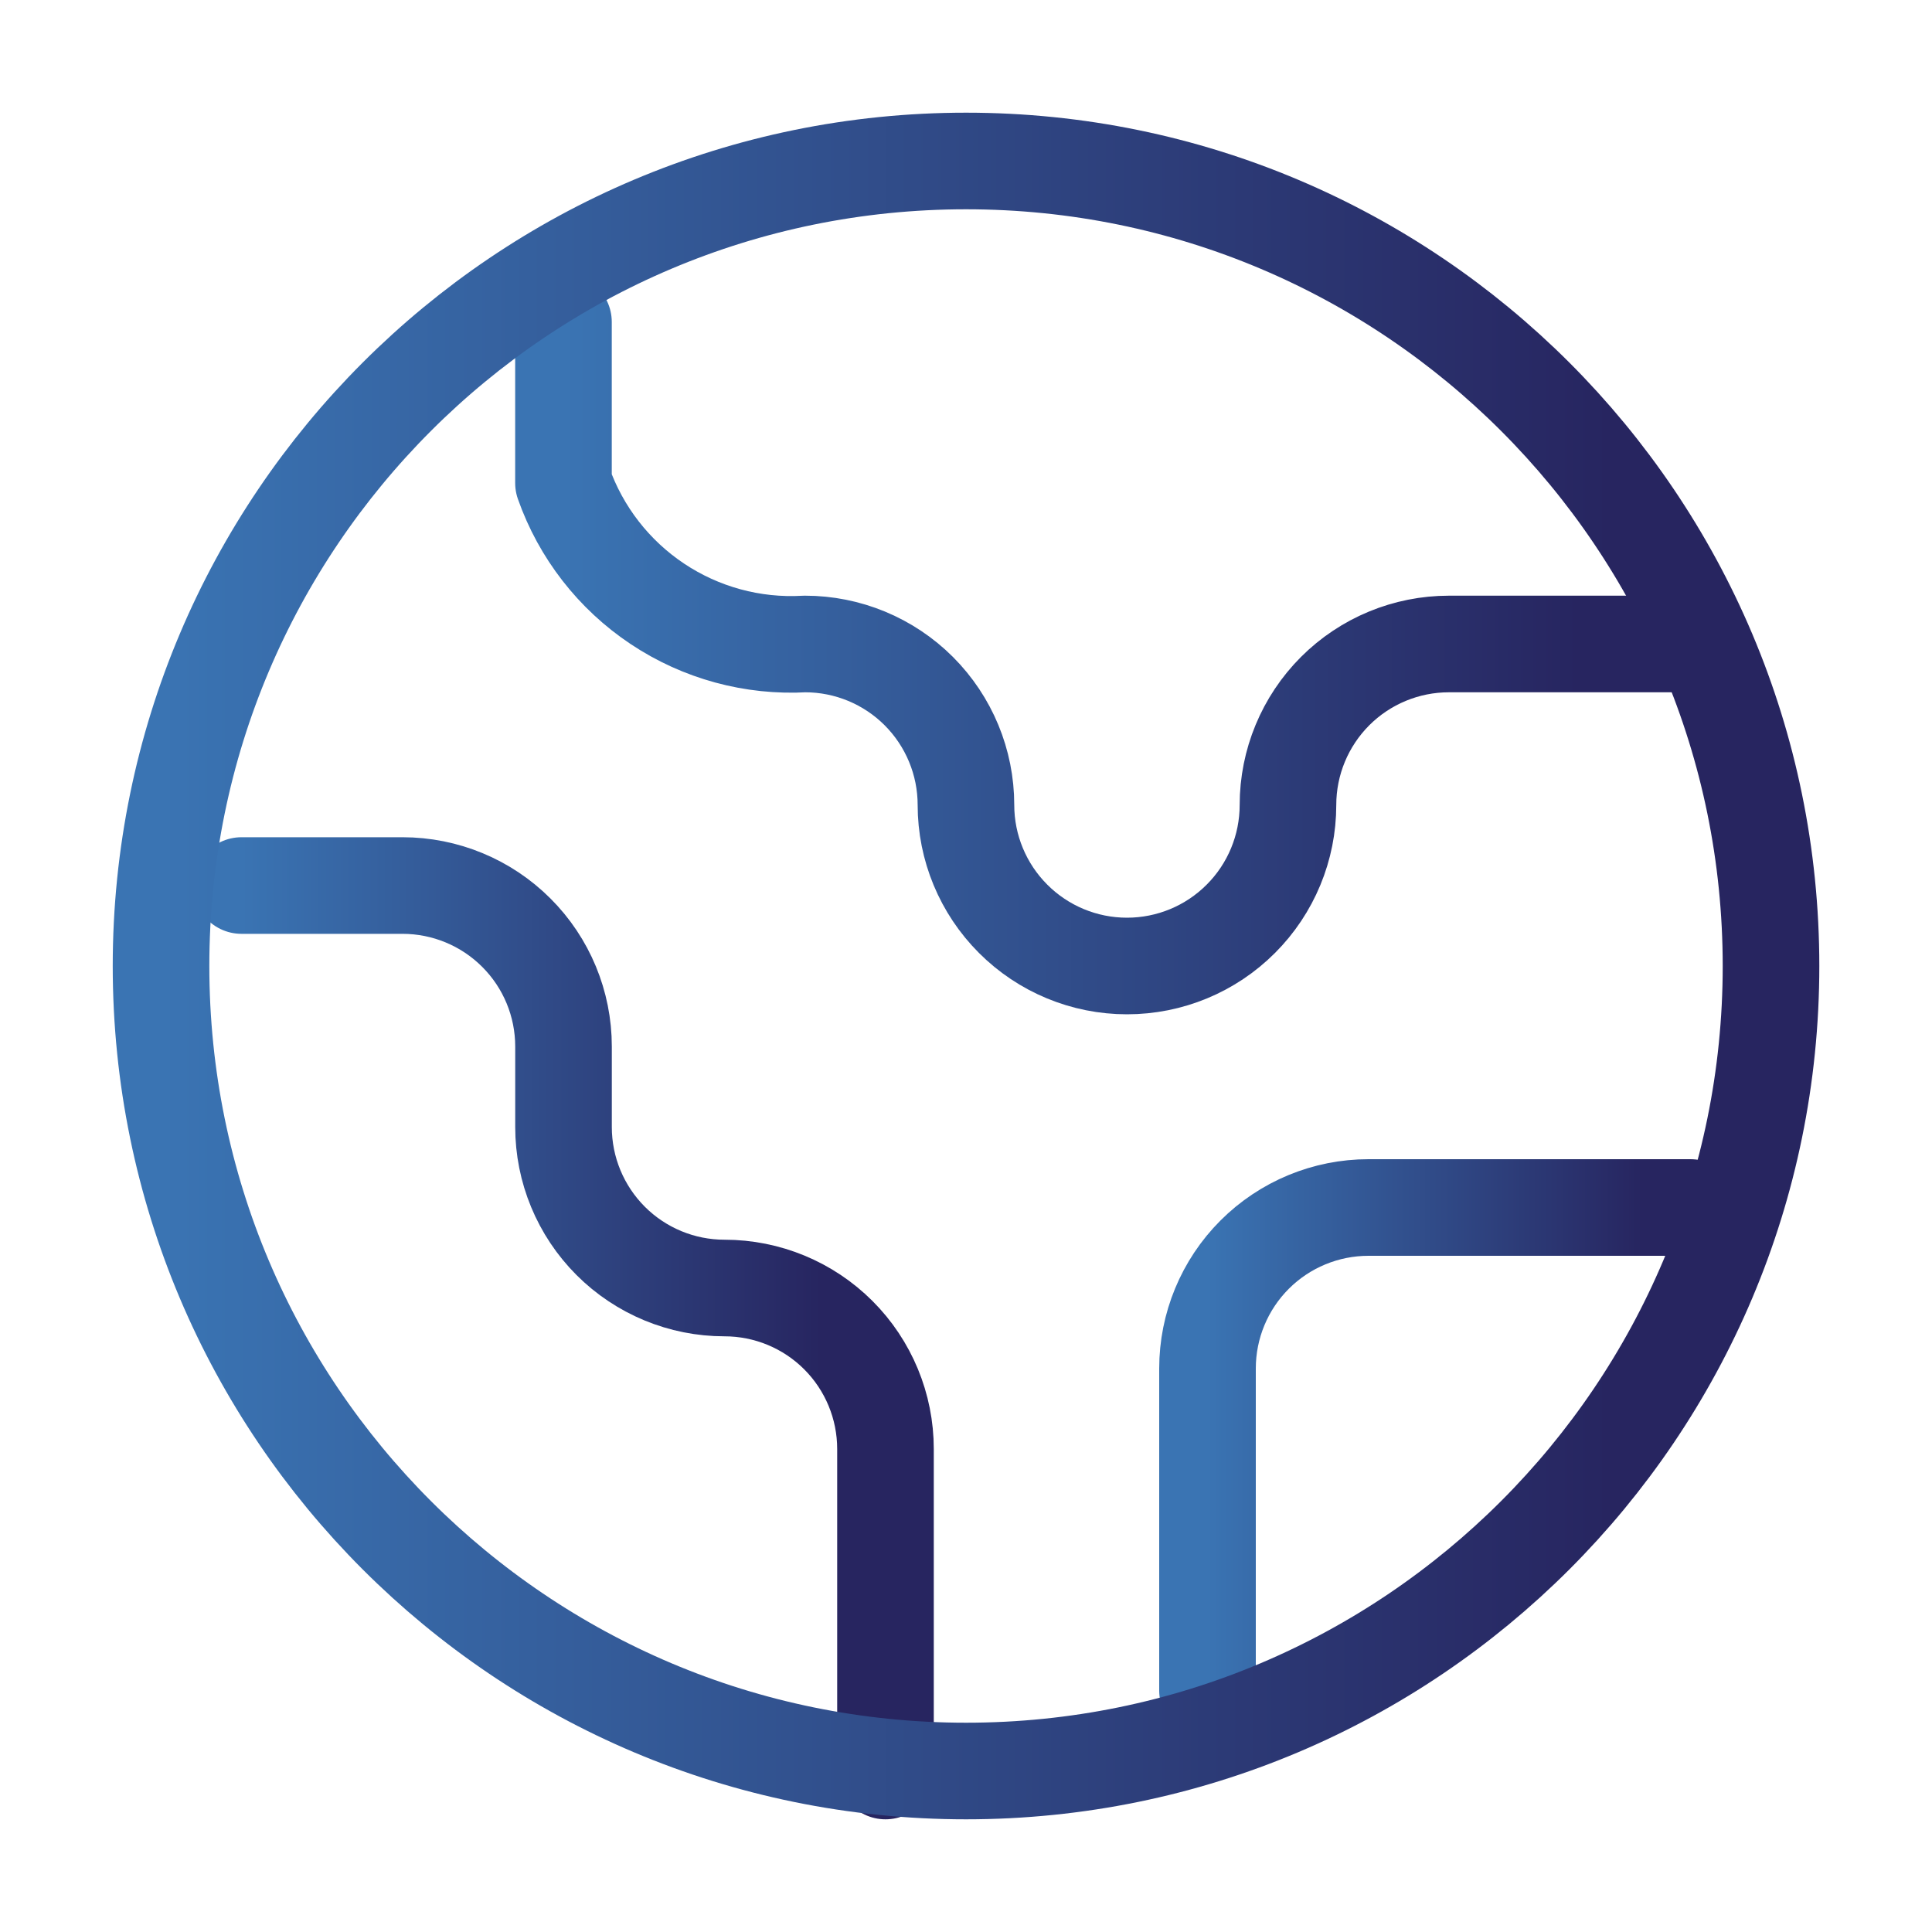
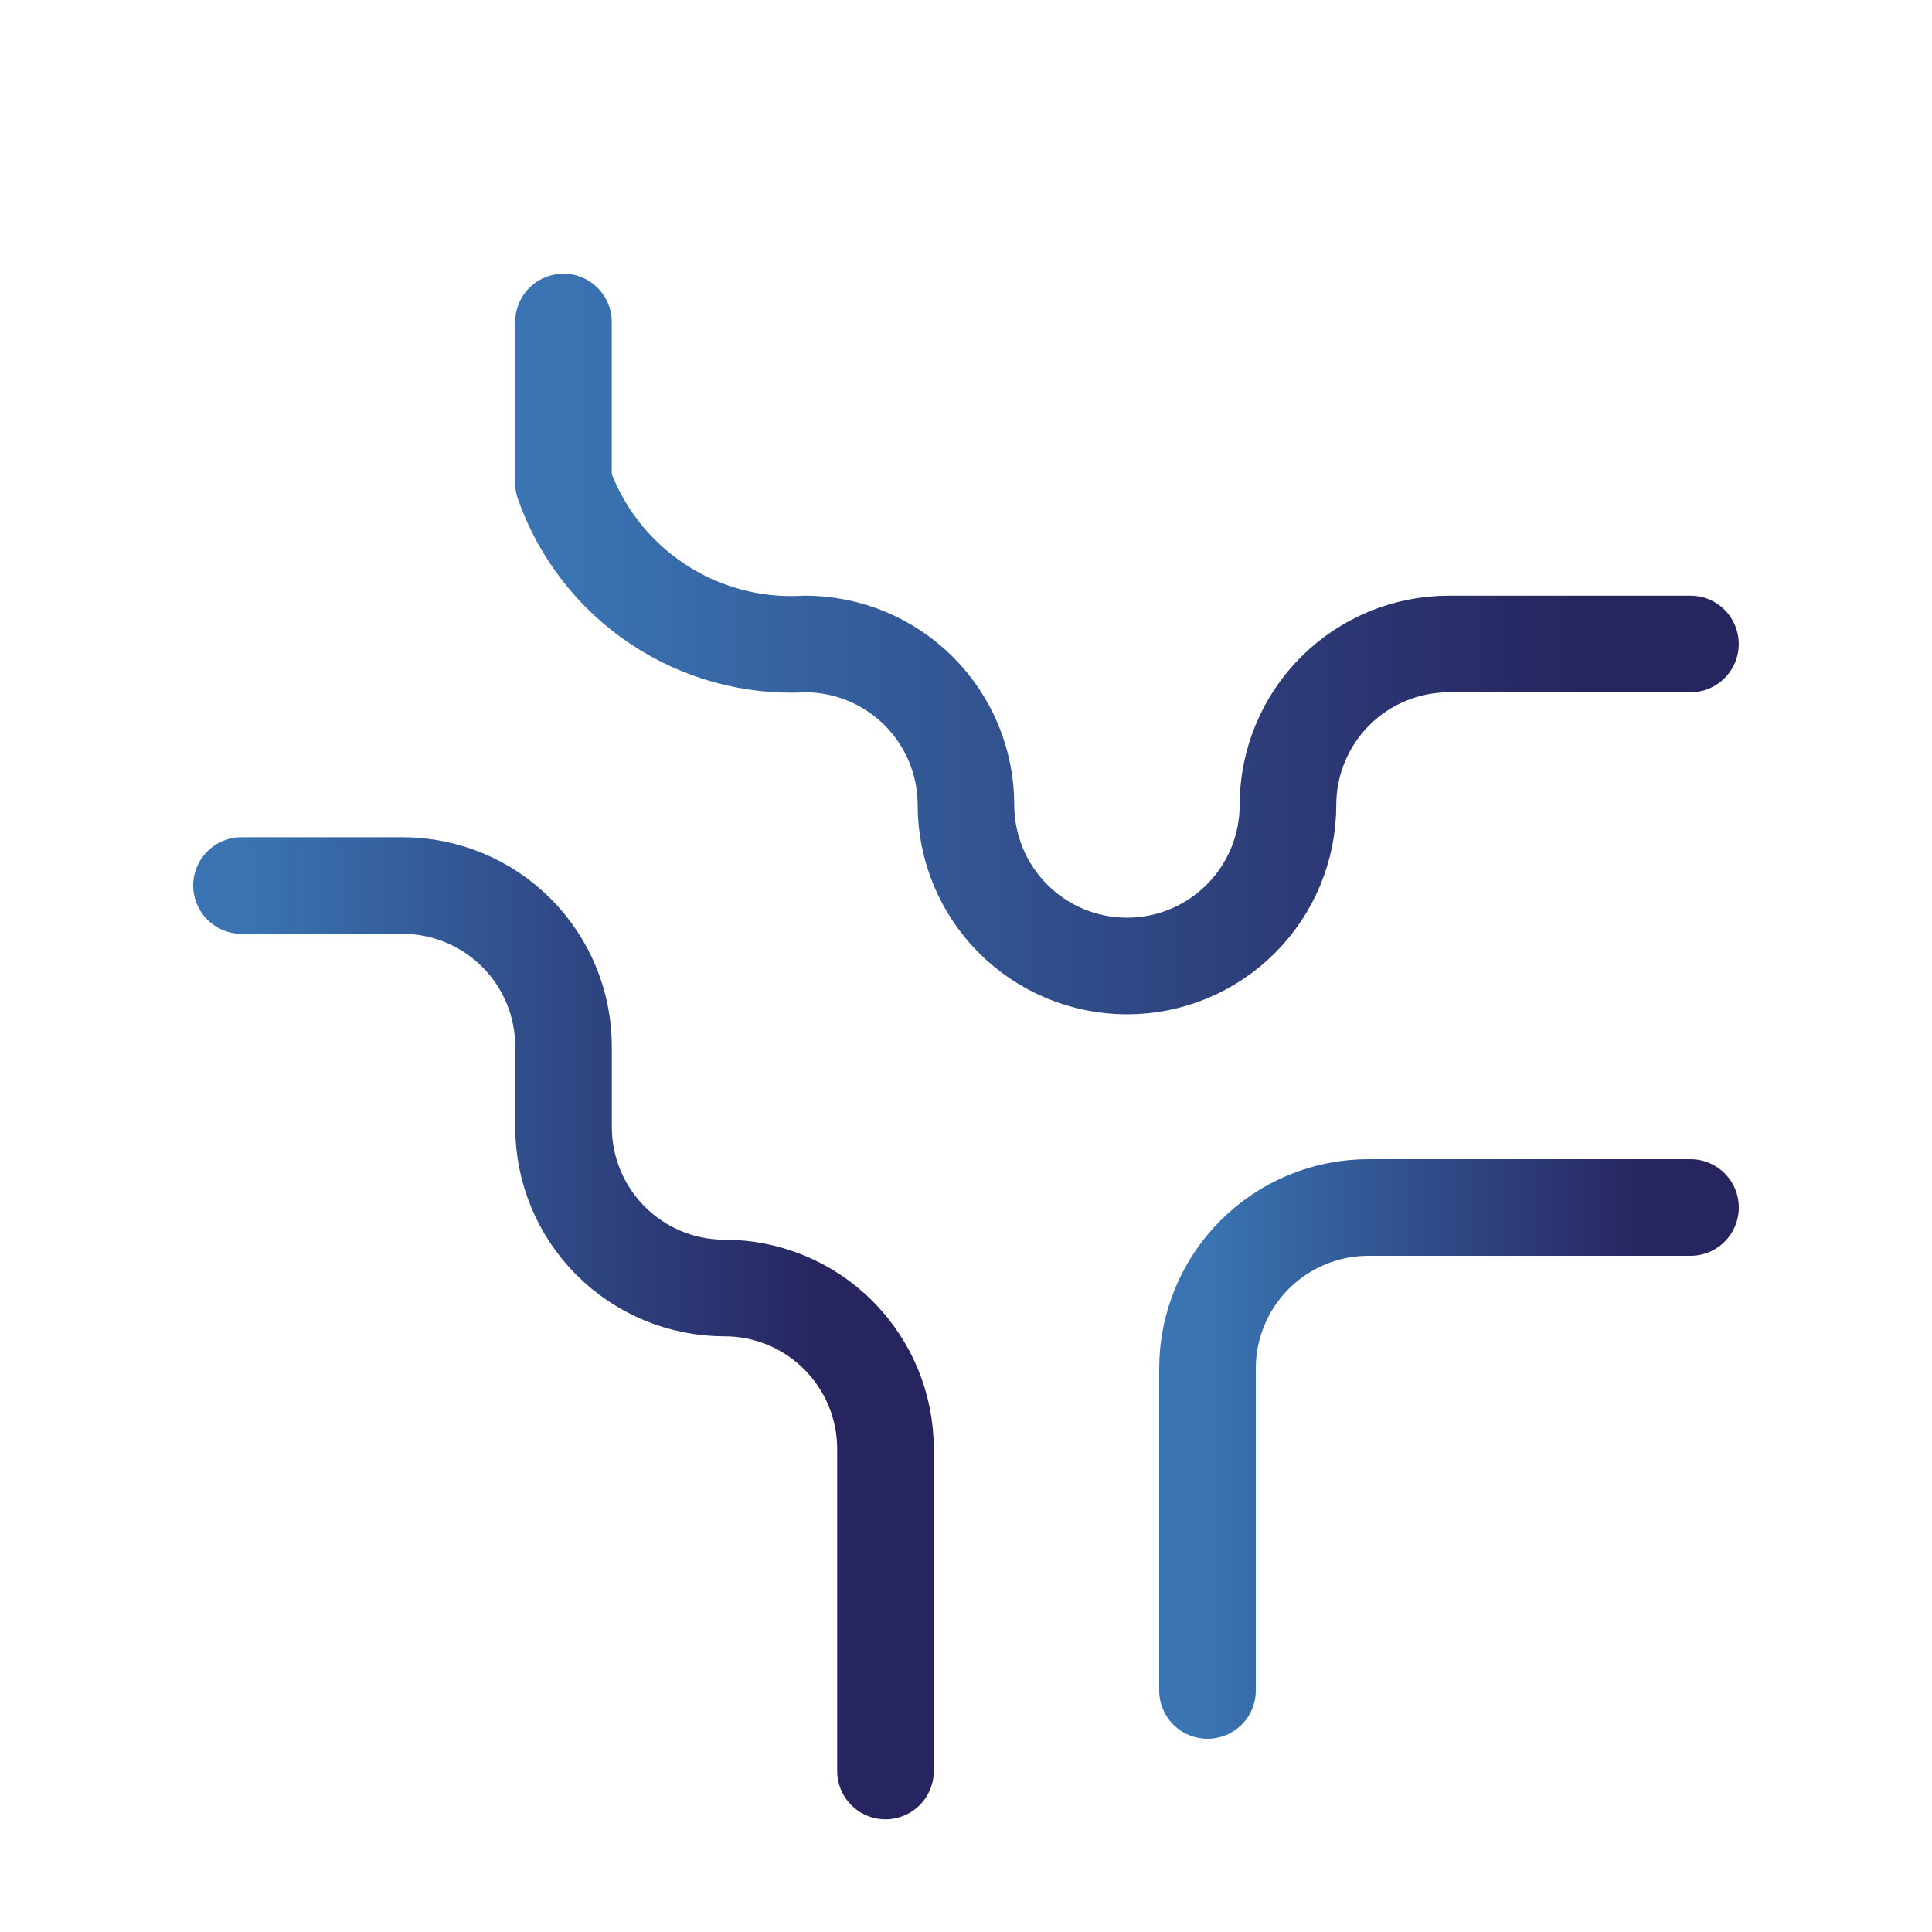
<svg xmlns="http://www.w3.org/2000/svg" width="40" height="40" viewBox="0 0 40 40" fill="none">
  <path d="M25 35V28.333C25 27.449 25.351 26.601 25.976 25.976C26.601 25.351 27.449 25 28.333 25H35" stroke="url(#paint0_linear_762_73688)" stroke-width="2" stroke-linecap="round" stroke-linejoin="round" />
  <path d="M11.666 6.667V10C12.026 11.022 12.708 11.9 13.609 12.501C14.511 13.103 15.584 13.395 16.666 13.333V13.333C17.55 13.333 18.398 13.684 19.023 14.309C19.648 14.935 19.999 15.782 19.999 16.666C19.999 17.551 20.351 18.398 20.976 19.023C21.601 19.649 22.449 20 23.333 20C24.217 20 25.065 19.649 25.69 19.023C26.315 18.398 26.666 17.551 26.666 16.666C26.666 15.782 27.017 14.935 27.642 14.309C28.267 13.684 29.115 13.333 29.999 13.333H34.999" stroke="url(#paint1_linear_762_73688)" stroke-width="2" stroke-linecap="round" stroke-linejoin="round" />
  <path d="M5 18.334H8.333C9.217 18.334 10.065 18.685 10.69 19.31C11.316 19.935 11.667 20.783 11.667 21.667V23.334C11.667 24.218 12.018 25.065 12.643 25.691C13.268 26.316 14.116 26.667 15 26.667C15.884 26.667 16.732 27.018 17.357 27.643C17.982 28.268 18.333 29.116 18.333 30V36.667" stroke="url(#paint2_linear_762_73688)" stroke-width="2" stroke-linecap="round" stroke-linejoin="round" />
-   <path d="M20.001 36.667C29.205 36.667 36.667 29.205 36.667 20C36.667 10.795 29.205 3.333 20.001 3.333C10.796 3.333 3.334 10.795 3.334 20C3.334 29.205 10.796 36.667 20.001 36.667Z" stroke="url(#paint3_linear_762_73688)" stroke-width="2" stroke-linecap="round" stroke-linejoin="round" />
  <defs>
    <linearGradient id="paint0_linear_762_73688" x1="24.998" y1="29.999" x2="34.997" y2="29.999" gradientUnits="userSpaceOnUse">
      <stop stop-color="#3A74B3" />
      <stop offset="0.901" stop-color="#272560" />
      <stop offset="1" stop-color="#272560" />
    </linearGradient>
    <linearGradient id="paint1_linear_762_73688" x1="11.661" y1="13.332" x2="34.993" y2="13.332" gradientUnits="userSpaceOnUse">
      <stop stop-color="#3A74B3" />
      <stop offset="0.901" stop-color="#272560" />
      <stop offset="1" stop-color="#272560" />
    </linearGradient>
    <linearGradient id="paint2_linear_762_73688" x1="4.997" y1="27.498" x2="18.33" y2="27.498" gradientUnits="userSpaceOnUse">
      <stop stop-color="#3A74B3" />
      <stop offset="0.901" stop-color="#272560" />
      <stop offset="1" stop-color="#272560" />
    </linearGradient>
    <linearGradient id="paint3_linear_762_73688" x1="3.326" y1="19.997" x2="36.658" y2="19.997" gradientUnits="userSpaceOnUse">
      <stop stop-color="#3A74B3" />
      <stop offset="0.901" stop-color="#272560" />
      <stop offset="1" stop-color="#272560" />
    </linearGradient>
  </defs>
</svg>